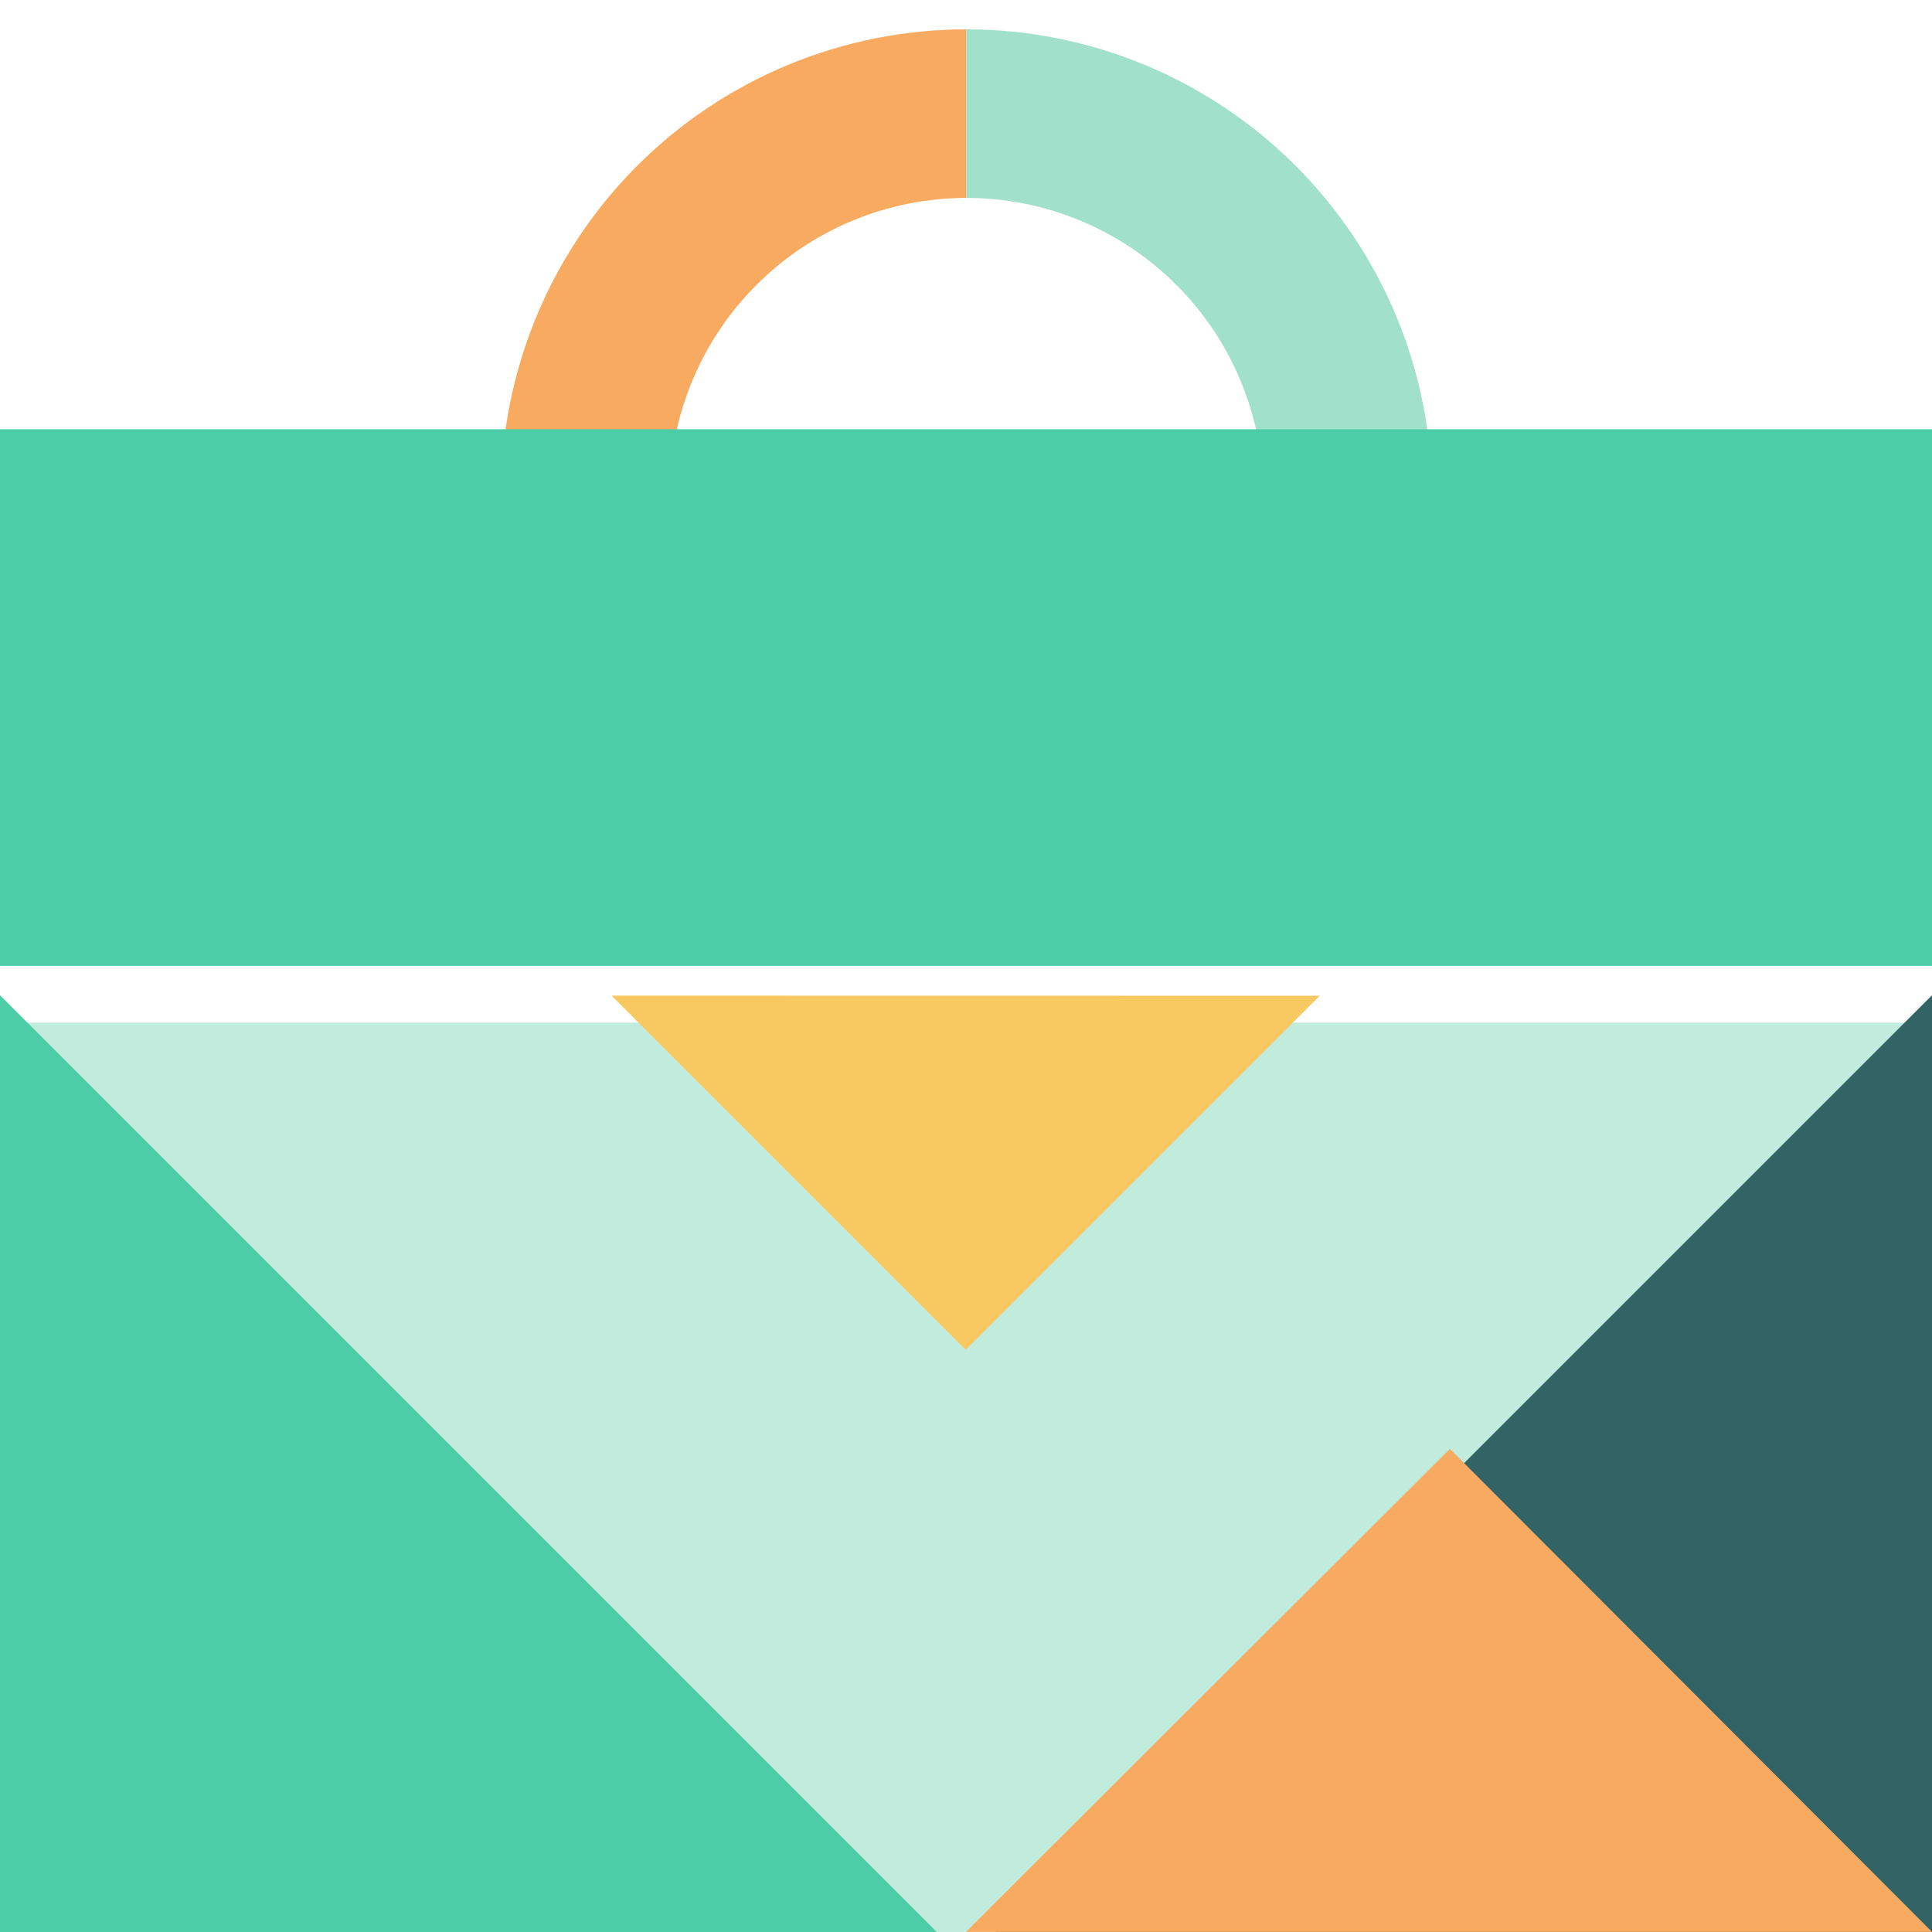
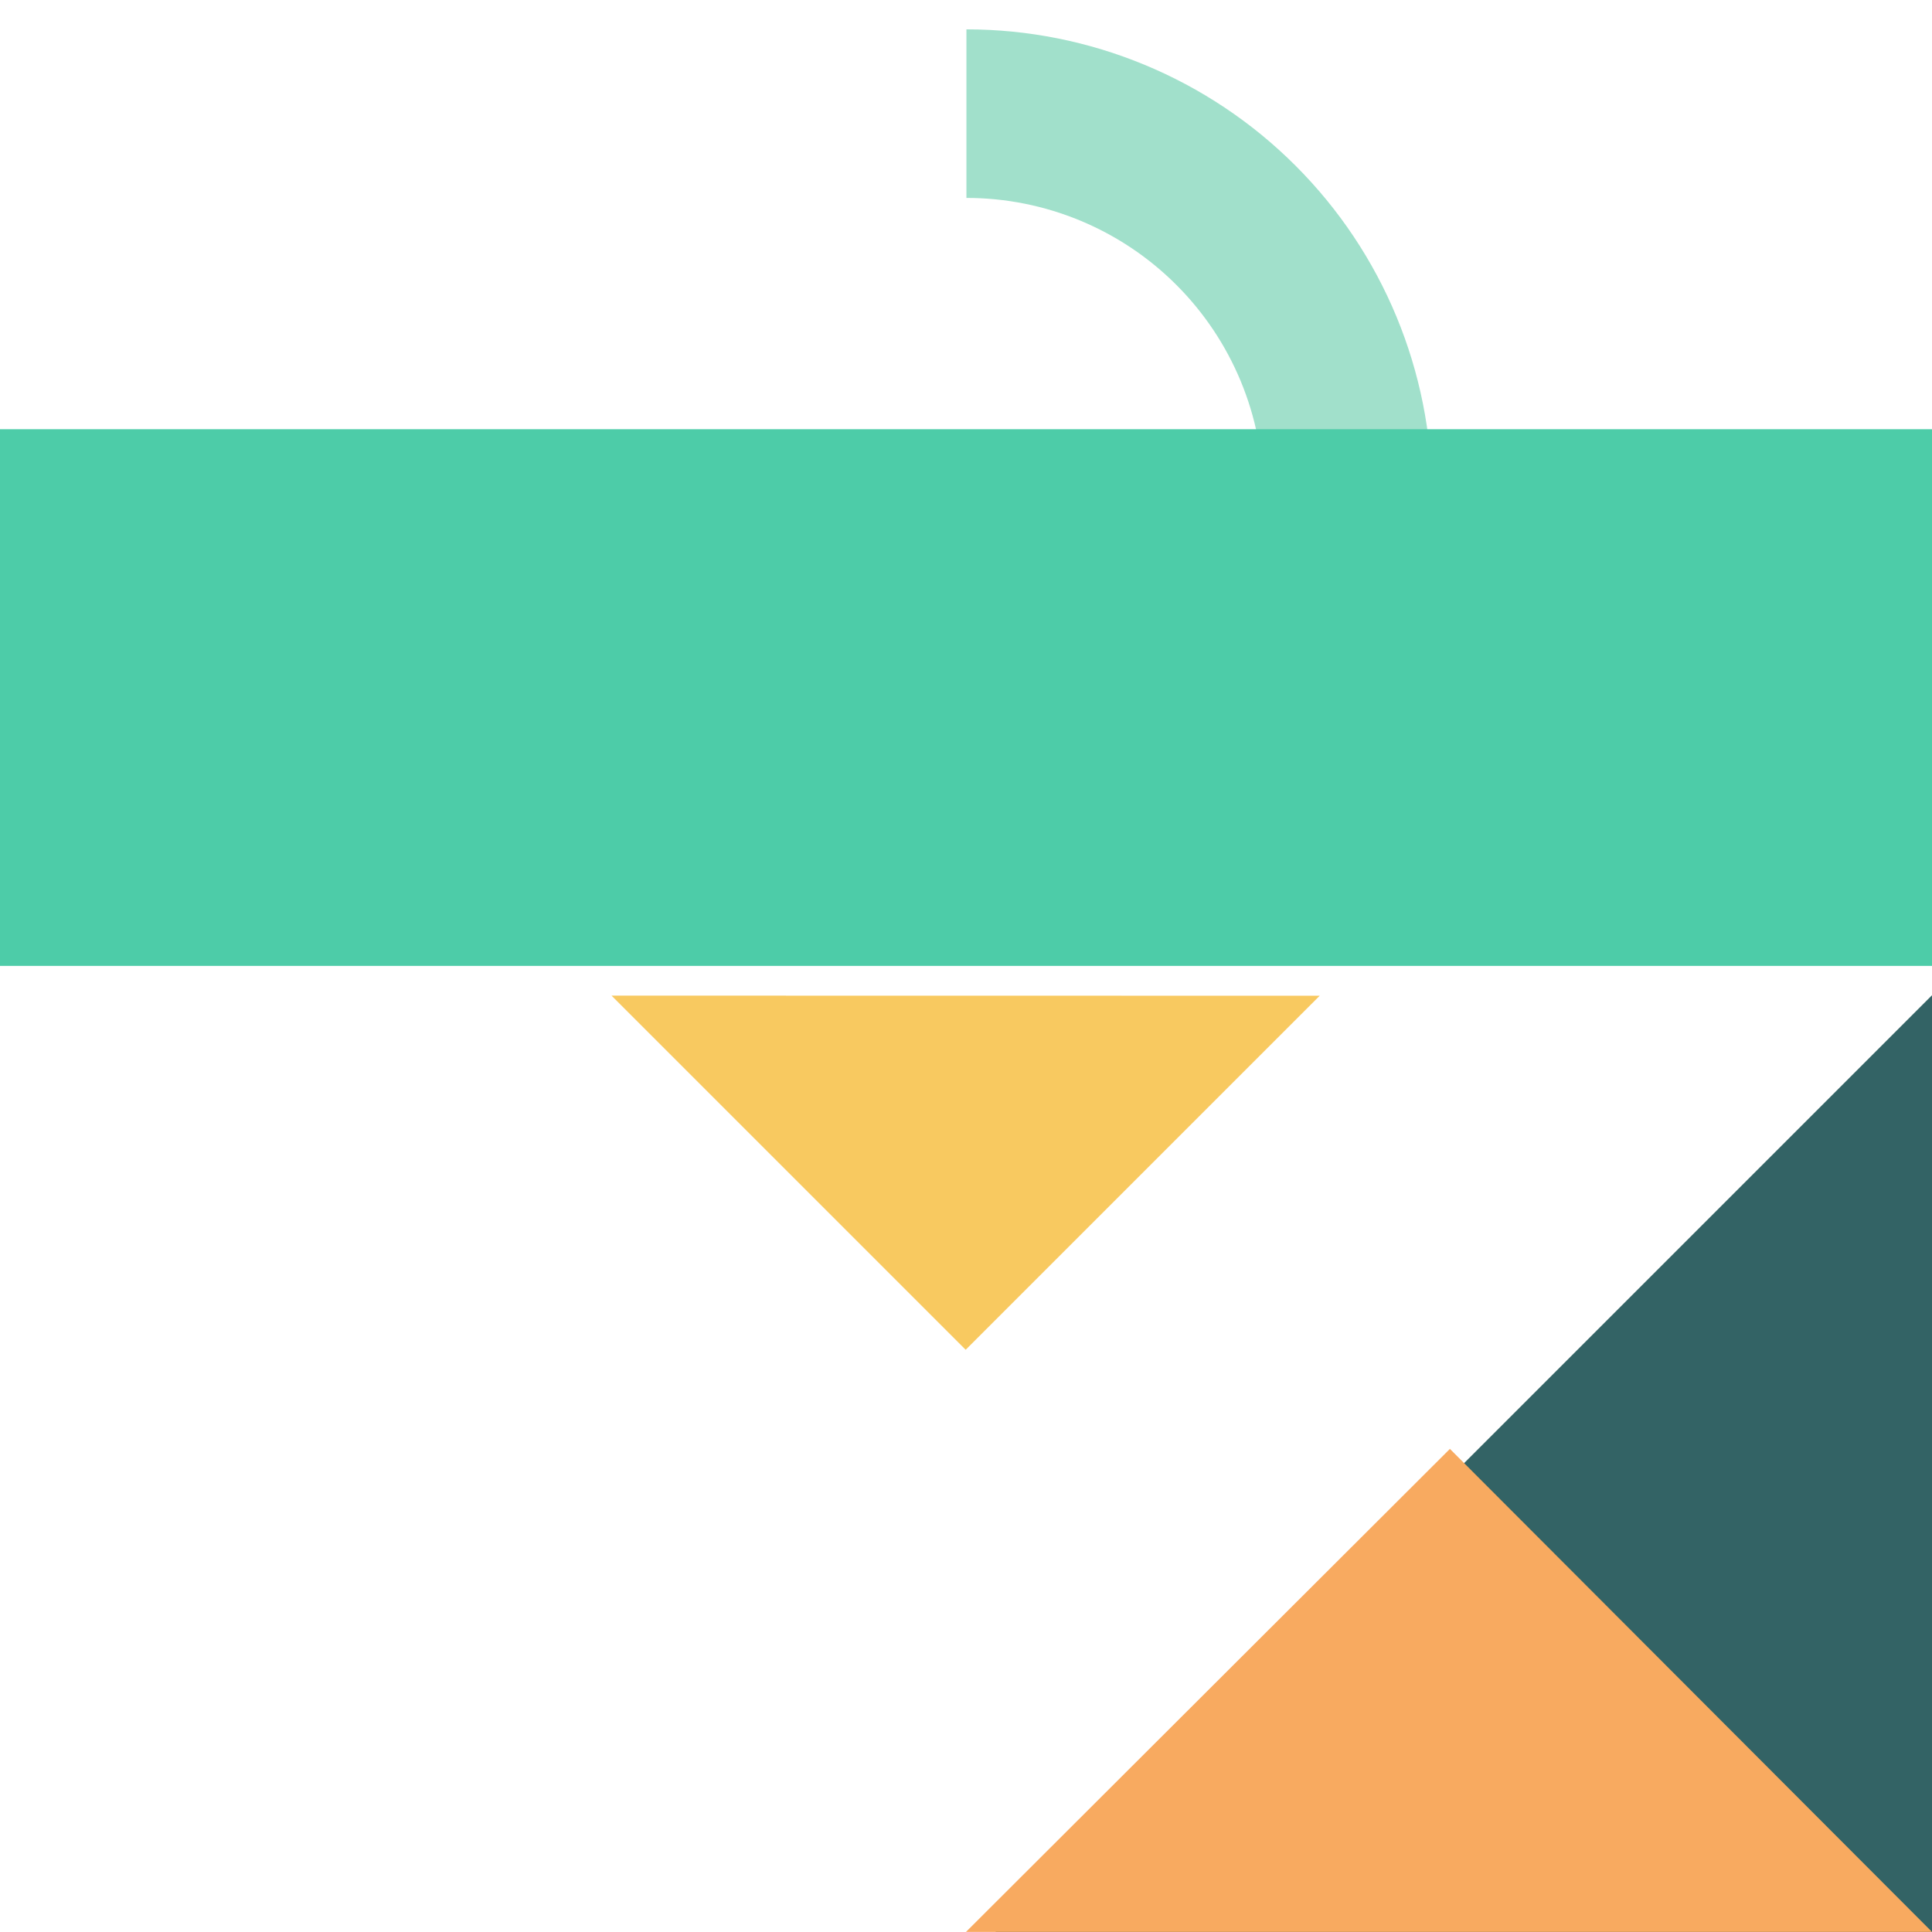
<svg xmlns="http://www.w3.org/2000/svg" width="36" height="36" viewBox="0 0 36 36" fill="none">
  <g filter="url(#filter0_i_3390_37764)">
-     <path d="M17.995 35.998L1.57361e-06 17.998L36 17.998L17.995 35.998Z" fill="#C0EBDD" />
-   </g>
+     </g>
  <g filter="url(#filter1_i_3390_37764)">
    <path d="M36 17.998L36 35.998L18 35.998L36 17.998Z" fill="#336365" />
  </g>
  <g filter="url(#filter2_i_3390_37764)">
-     <path d="M-7.86805e-07 35.998L0 17.998L18 35.998L-7.86805e-07 35.998Z" fill="#4DCCA8" />
+     <path d="M-7.86805e-07 35.998L18 35.998L-7.86805e-07 35.998Z" fill="#4DCCA8" />
  </g>
  <path d="M27.017 26.998L36 35.998H18L27.017 26.998Z" fill="#F8AA60" />
  <g filter="url(#filter3_i_3390_37764)">
    <path d="M24.591 18.007L17.994 24.604L11.395 18.005L24.591 18.007Z" fill="#F8C960" />
  </g>
  <g filter="url(#filter4_i_3390_37764)">
-     <path fill-rule="evenodd" clip-rule="evenodd" d="M18.008 3.141C16.541 3.141 15.133 3.724 14.096 4.762C13.058 5.799 12.475 7.207 12.475 8.674L9.334 8.674C9.334 6.373 10.248 4.167 11.874 2.541C13.501 0.914 15.707 0 18.008 0L18.008 3.141Z" fill="#F8AA60" />
-   </g>
+     </g>
  <g filter="url(#filter5_i_3390_37764)">
    <path fill-rule="evenodd" clip-rule="evenodd" d="M18.008 0V3.141C19.475 3.141 20.883 3.724 21.92 4.762C22.958 5.799 23.541 7.207 23.541 8.674H26.682C26.682 6.373 25.768 4.167 24.141 2.541C22.515 0.914 20.308 0 18.008 0Z" fill="#A1E0CB" />
  </g>
  <path d="M0 7.998H36V17.998H0V7.998Z" fill="#4DCCA8" />
  <defs>
    <filter id="filter0_i_3390_37764" x="0" y="17.998" width="36" height="19.056" filterUnits="userSpaceOnUse" color-interpolation-filters="sRGB">
      <feFlood flood-opacity="0" result="BackgroundImageFix" />
      <feBlend mode="normal" in="SourceGraphic" in2="BackgroundImageFix" result="shape" />
      <feColorMatrix in="SourceAlpha" type="matrix" values="0 0 0 0 0 0 0 0 0 0 0 0 0 0 0 0 0 0 127 0" result="hardAlpha" />
      <feOffset dy="1.056" />
      <feGaussianBlur stdDeviation="0.528" />
      <feComposite in2="hardAlpha" operator="arithmetic" k2="-1" k3="1" />
      <feColorMatrix type="matrix" values="0 0 0 0 0 0 0 0 0 0 0 0 0 0 0 0 0 0 0.25 0" />
      <feBlend mode="normal" in2="shape" result="effect1_innerShadow_3390_37764" />
    </filter>
    <filter id="filter1_i_3390_37764" x="18" y="17.998" width="18" height="18.547" filterUnits="userSpaceOnUse" color-interpolation-filters="sRGB">
      <feFlood flood-opacity="0" result="BackgroundImageFix" />
      <feBlend mode="normal" in="SourceGraphic" in2="BackgroundImageFix" result="shape" />
      <feColorMatrix in="SourceAlpha" type="matrix" values="0 0 0 0 0 0 0 0 0 0 0 0 0 0 0 0 0 0 127 0" result="hardAlpha" />
      <feOffset dy="0.547" />
      <feGaussianBlur stdDeviation="0.547" />
      <feComposite in2="hardAlpha" operator="arithmetic" k2="-1" k3="1" />
      <feColorMatrix type="matrix" values="0 0 0 0 0 0 0 0 0 0 0 0 0 0 0 0 0 0 0.25 0" />
      <feBlend mode="normal" in2="shape" result="effect1_innerShadow_3390_37764" />
    </filter>
    <filter id="filter2_i_3390_37764" x="0" y="17.998" width="18" height="18.547" filterUnits="userSpaceOnUse" color-interpolation-filters="sRGB">
      <feFlood flood-opacity="0" result="BackgroundImageFix" />
      <feBlend mode="normal" in="SourceGraphic" in2="BackgroundImageFix" result="shape" />
      <feColorMatrix in="SourceAlpha" type="matrix" values="0 0 0 0 0 0 0 0 0 0 0 0 0 0 0 0 0 0 127 0" result="hardAlpha" />
      <feOffset dy="0.547" />
      <feGaussianBlur stdDeviation="0.547" />
      <feComposite in2="hardAlpha" operator="arithmetic" k2="-1" k3="1" />
      <feColorMatrix type="matrix" values="0 0 0 0 0 0 0 0 0 0 0 0 0 0 0 0 0 0 0.25 0" />
      <feBlend mode="normal" in2="shape" result="effect1_innerShadow_3390_37764" />
    </filter>
    <filter id="filter3_i_3390_37764" x="11.395" y="18.005" width="13.196" height="7.146" filterUnits="userSpaceOnUse" color-interpolation-filters="sRGB">
      <feFlood flood-opacity="0" result="BackgroundImageFix" />
      <feBlend mode="normal" in="SourceGraphic" in2="BackgroundImageFix" result="shape" />
      <feColorMatrix in="SourceAlpha" type="matrix" values="0 0 0 0 0 0 0 0 0 0 0 0 0 0 0 0 0 0 127 0" result="hardAlpha" />
      <feOffset dy="0.547" />
      <feGaussianBlur stdDeviation="0.547" />
      <feComposite in2="hardAlpha" operator="arithmetic" k2="-1" k3="1" />
      <feColorMatrix type="matrix" values="0 0 0 0 0 0 0 0 0 0 0 0 0 0 0 0 0 0 0.25 0" />
      <feBlend mode="normal" in2="shape" result="effect1_innerShadow_3390_37764" />
    </filter>
    <filter id="filter4_i_3390_37764" x="9.334" y="0" width="8.674" height="9.221" filterUnits="userSpaceOnUse" color-interpolation-filters="sRGB">
      <feFlood flood-opacity="0" result="BackgroundImageFix" />
      <feBlend mode="normal" in="SourceGraphic" in2="BackgroundImageFix" result="shape" />
      <feColorMatrix in="SourceAlpha" type="matrix" values="0 0 0 0 0 0 0 0 0 0 0 0 0 0 0 0 0 0 127 0" result="hardAlpha" />
      <feOffset dy="0.547" />
      <feGaussianBlur stdDeviation="0.547" />
      <feComposite in2="hardAlpha" operator="arithmetic" k2="-1" k3="1" />
      <feColorMatrix type="matrix" values="0 0 0 0 0 0 0 0 0 0 0 0 0 0 0 0 0 0 0.25 0" />
      <feBlend mode="normal" in2="shape" result="effect1_innerShadow_3390_37764" />
    </filter>
    <filter id="filter5_i_3390_37764" x="18.008" y="0" width="8.674" height="9.221" filterUnits="userSpaceOnUse" color-interpolation-filters="sRGB">
      <feFlood flood-opacity="0" result="BackgroundImageFix" />
      <feBlend mode="normal" in="SourceGraphic" in2="BackgroundImageFix" result="shape" />
      <feColorMatrix in="SourceAlpha" type="matrix" values="0 0 0 0 0 0 0 0 0 0 0 0 0 0 0 0 0 0 127 0" result="hardAlpha" />
      <feOffset dy="0.547" />
      <feGaussianBlur stdDeviation="0.547" />
      <feComposite in2="hardAlpha" operator="arithmetic" k2="-1" k3="1" />
      <feColorMatrix type="matrix" values="0 0 0 0 0 0 0 0 0 0 0 0 0 0 0 0 0 0 0.25 0" />
      <feBlend mode="normal" in2="shape" result="effect1_innerShadow_3390_37764" />
    </filter>
  </defs>
</svg>